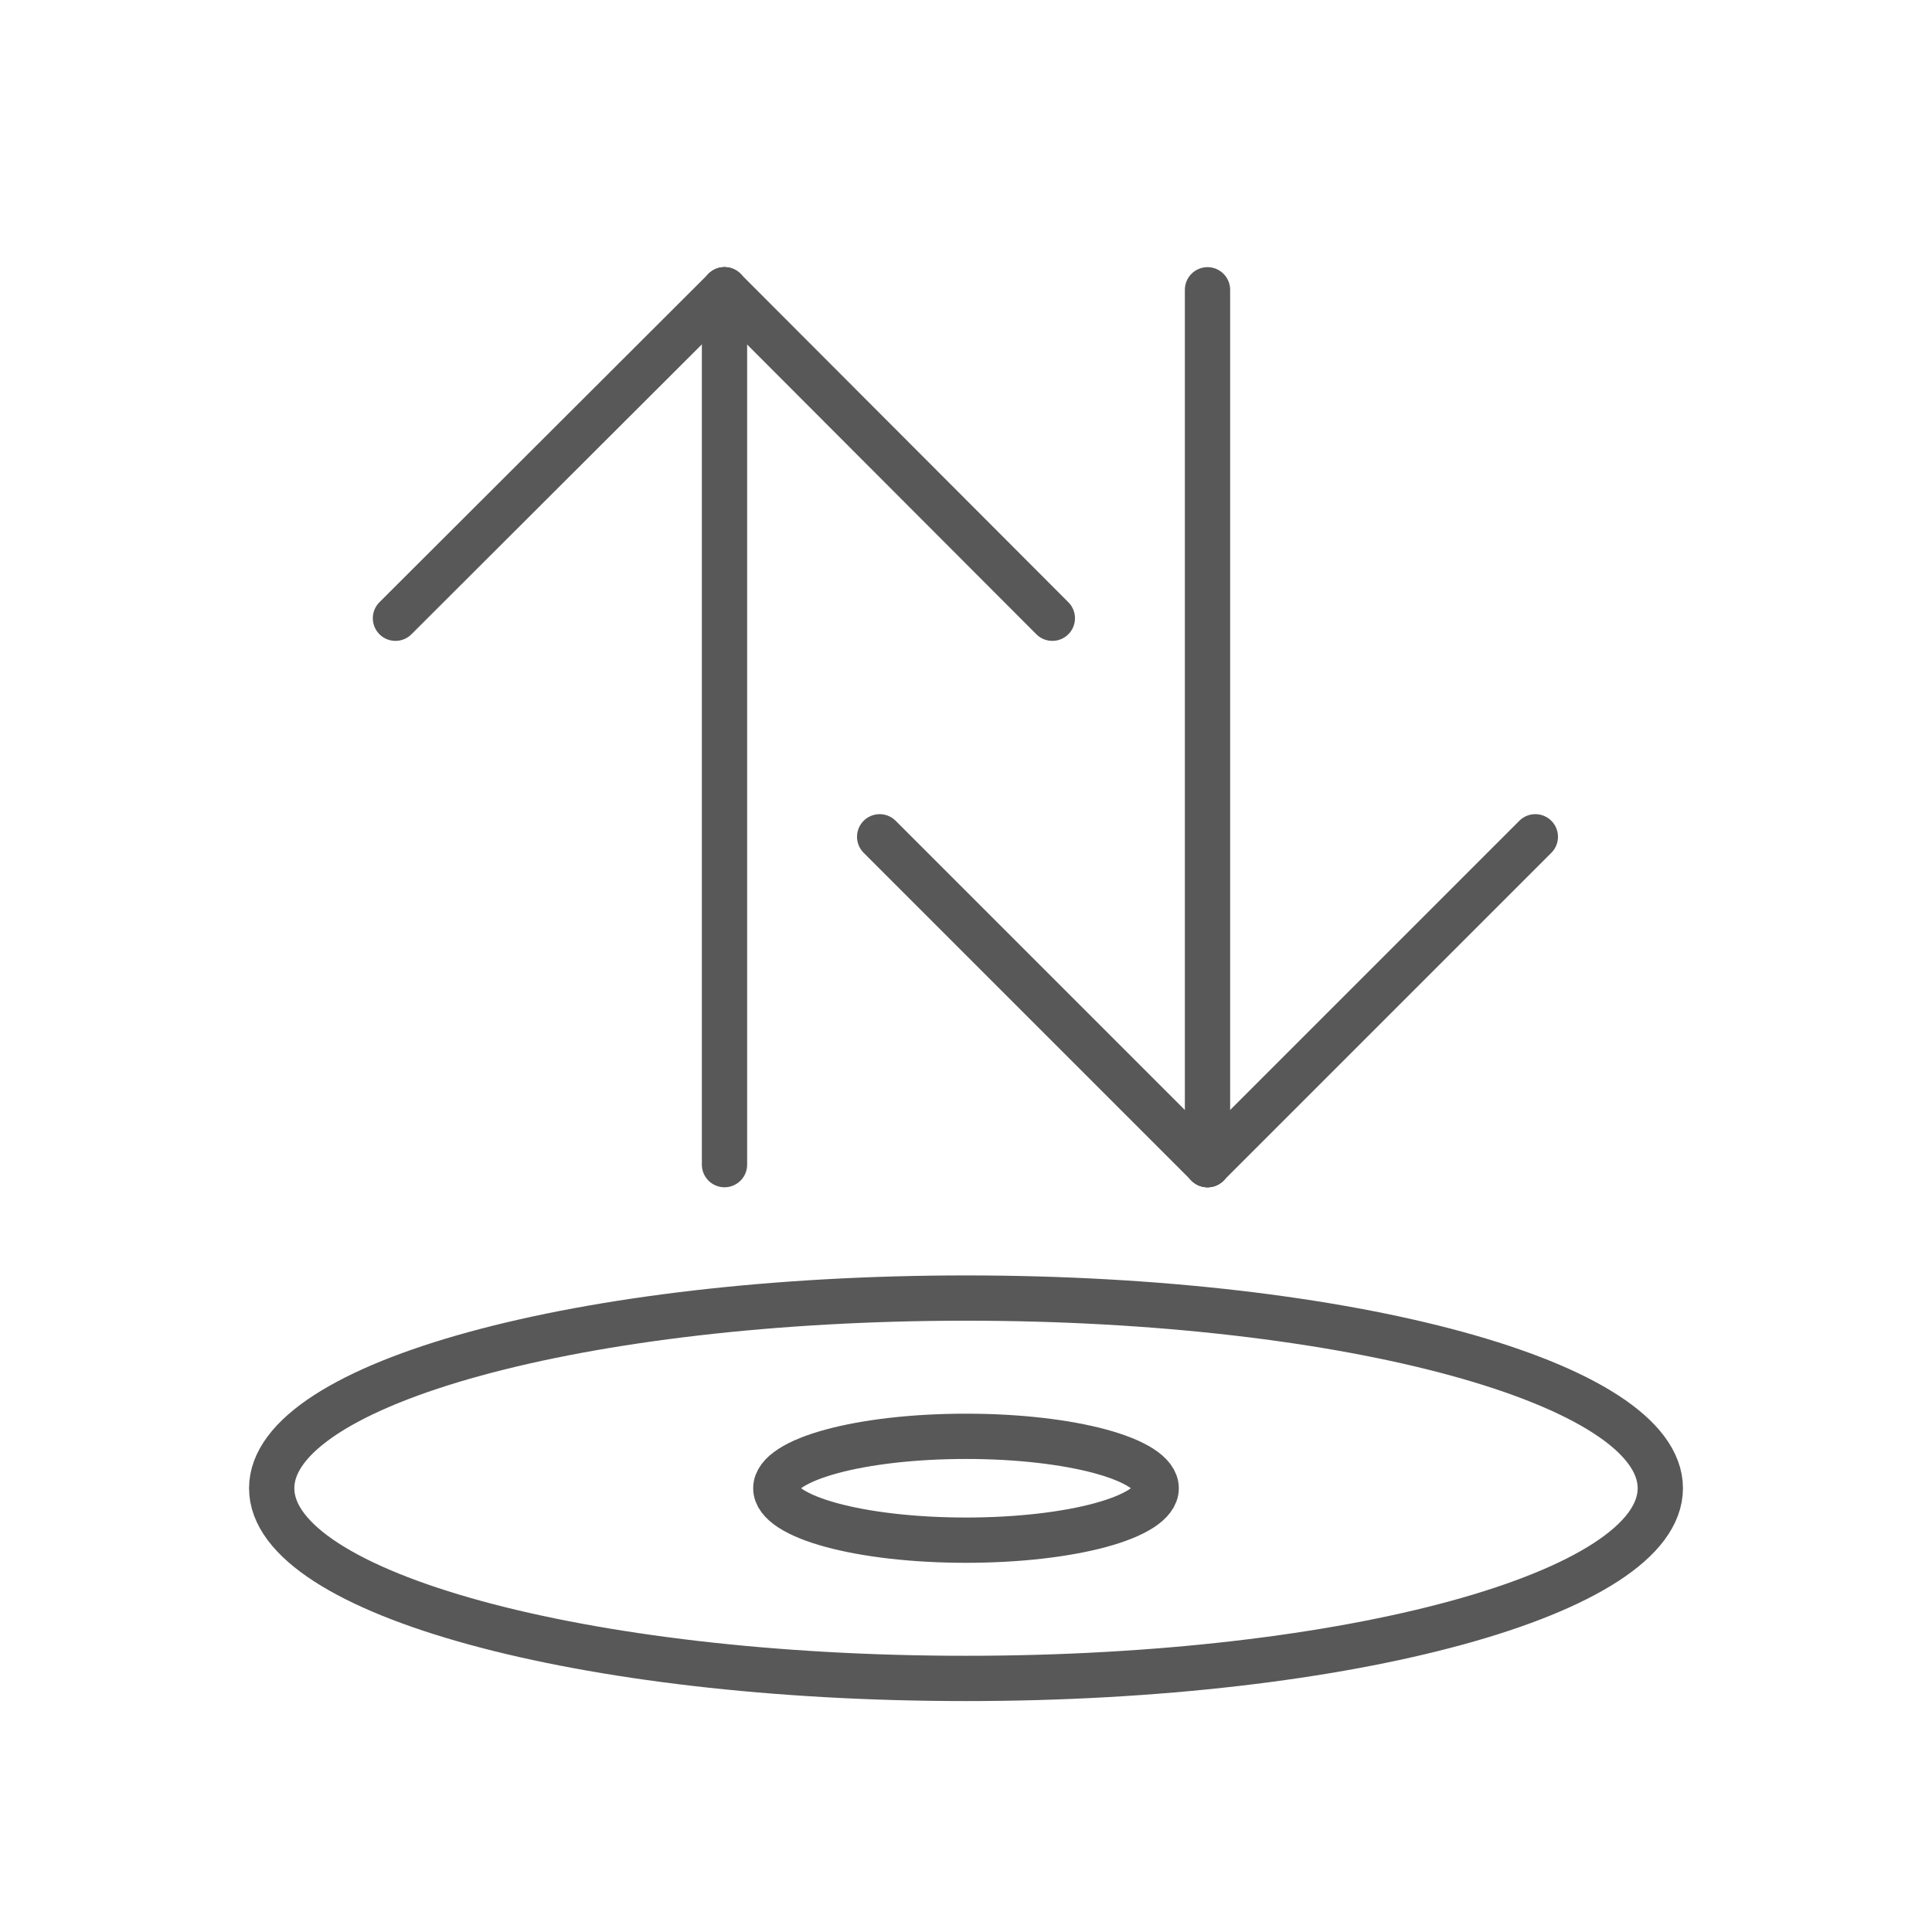
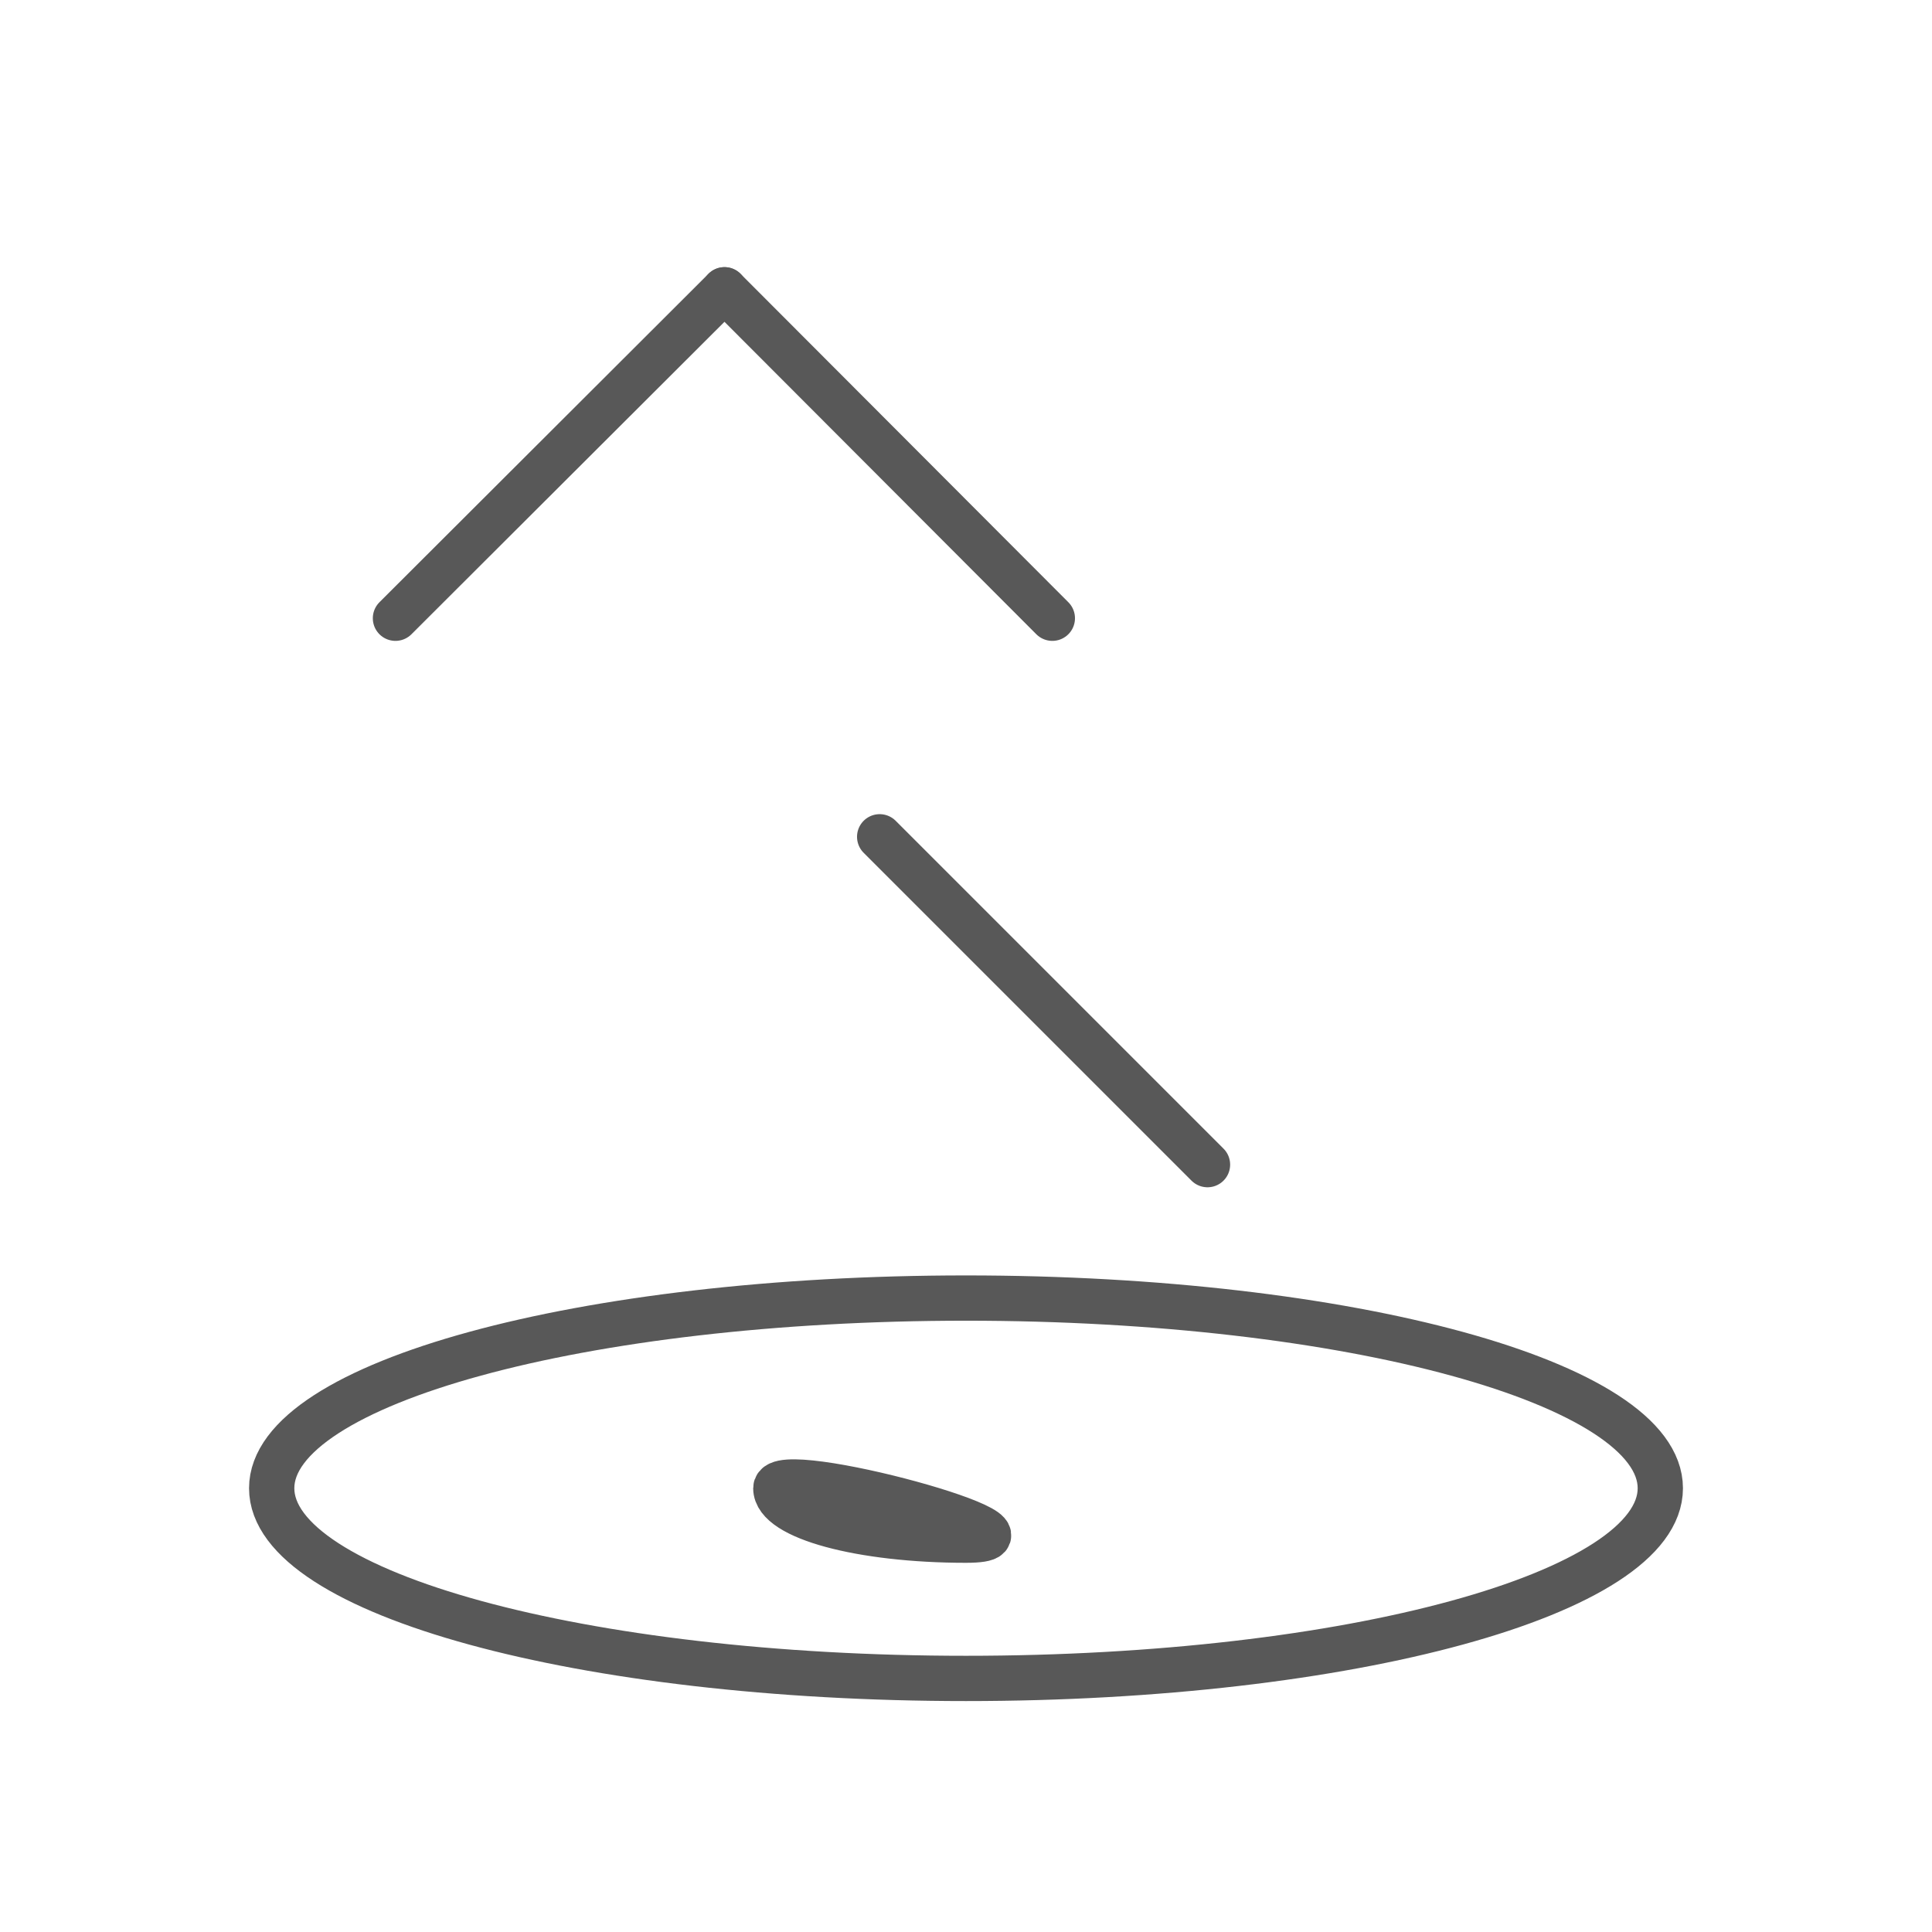
<svg xmlns="http://www.w3.org/2000/svg" id="TOI" viewBox="0 0 32 32">
  <defs>
    <style>.cls-1{fill:none;stroke:#585858;stroke-linecap:round;stroke-linejoin:round;stroke-width:0.75px;}</style>
  </defs>
  <title>chk-inout</title>
-   <path class="cls-1" d="M16,21.5c6.35,0,11.5,1.41,11.5,3.15S22.35,27.8,16,27.8,4.5,26.39,4.5,24.65,9.65,21.5,16,21.5Zm-3.15,3.15c0,.48,1.41.86,3.15.86s3.15-.38,3.15-.86-1.41-.86-3.15-.86S12.85,24.17,12.85,24.65Z" />
-   <path class="cls-1" d="M12,19.29V4.8" />
+   <path class="cls-1" d="M16,21.5c6.35,0,11.5,1.41,11.5,3.15S22.35,27.8,16,27.8,4.5,26.39,4.5,24.65,9.65,21.5,16,21.5Zm-3.15,3.15c0,.48,1.41.86,3.15.86S12.85,24.17,12.85,24.65Z" />
  <path class="cls-1" d="M12,4.8,6.55,10.24" />
  <path class="cls-1" d="M12,4.8l5.43,5.44" />
-   <path class="cls-1" d="M20,4.8V19.29" />
-   <path class="cls-1" d="M20,19.29l5.43-5.43" />
  <path class="cls-1" d="M20,19.29l-5.43-5.43" />
</svg>